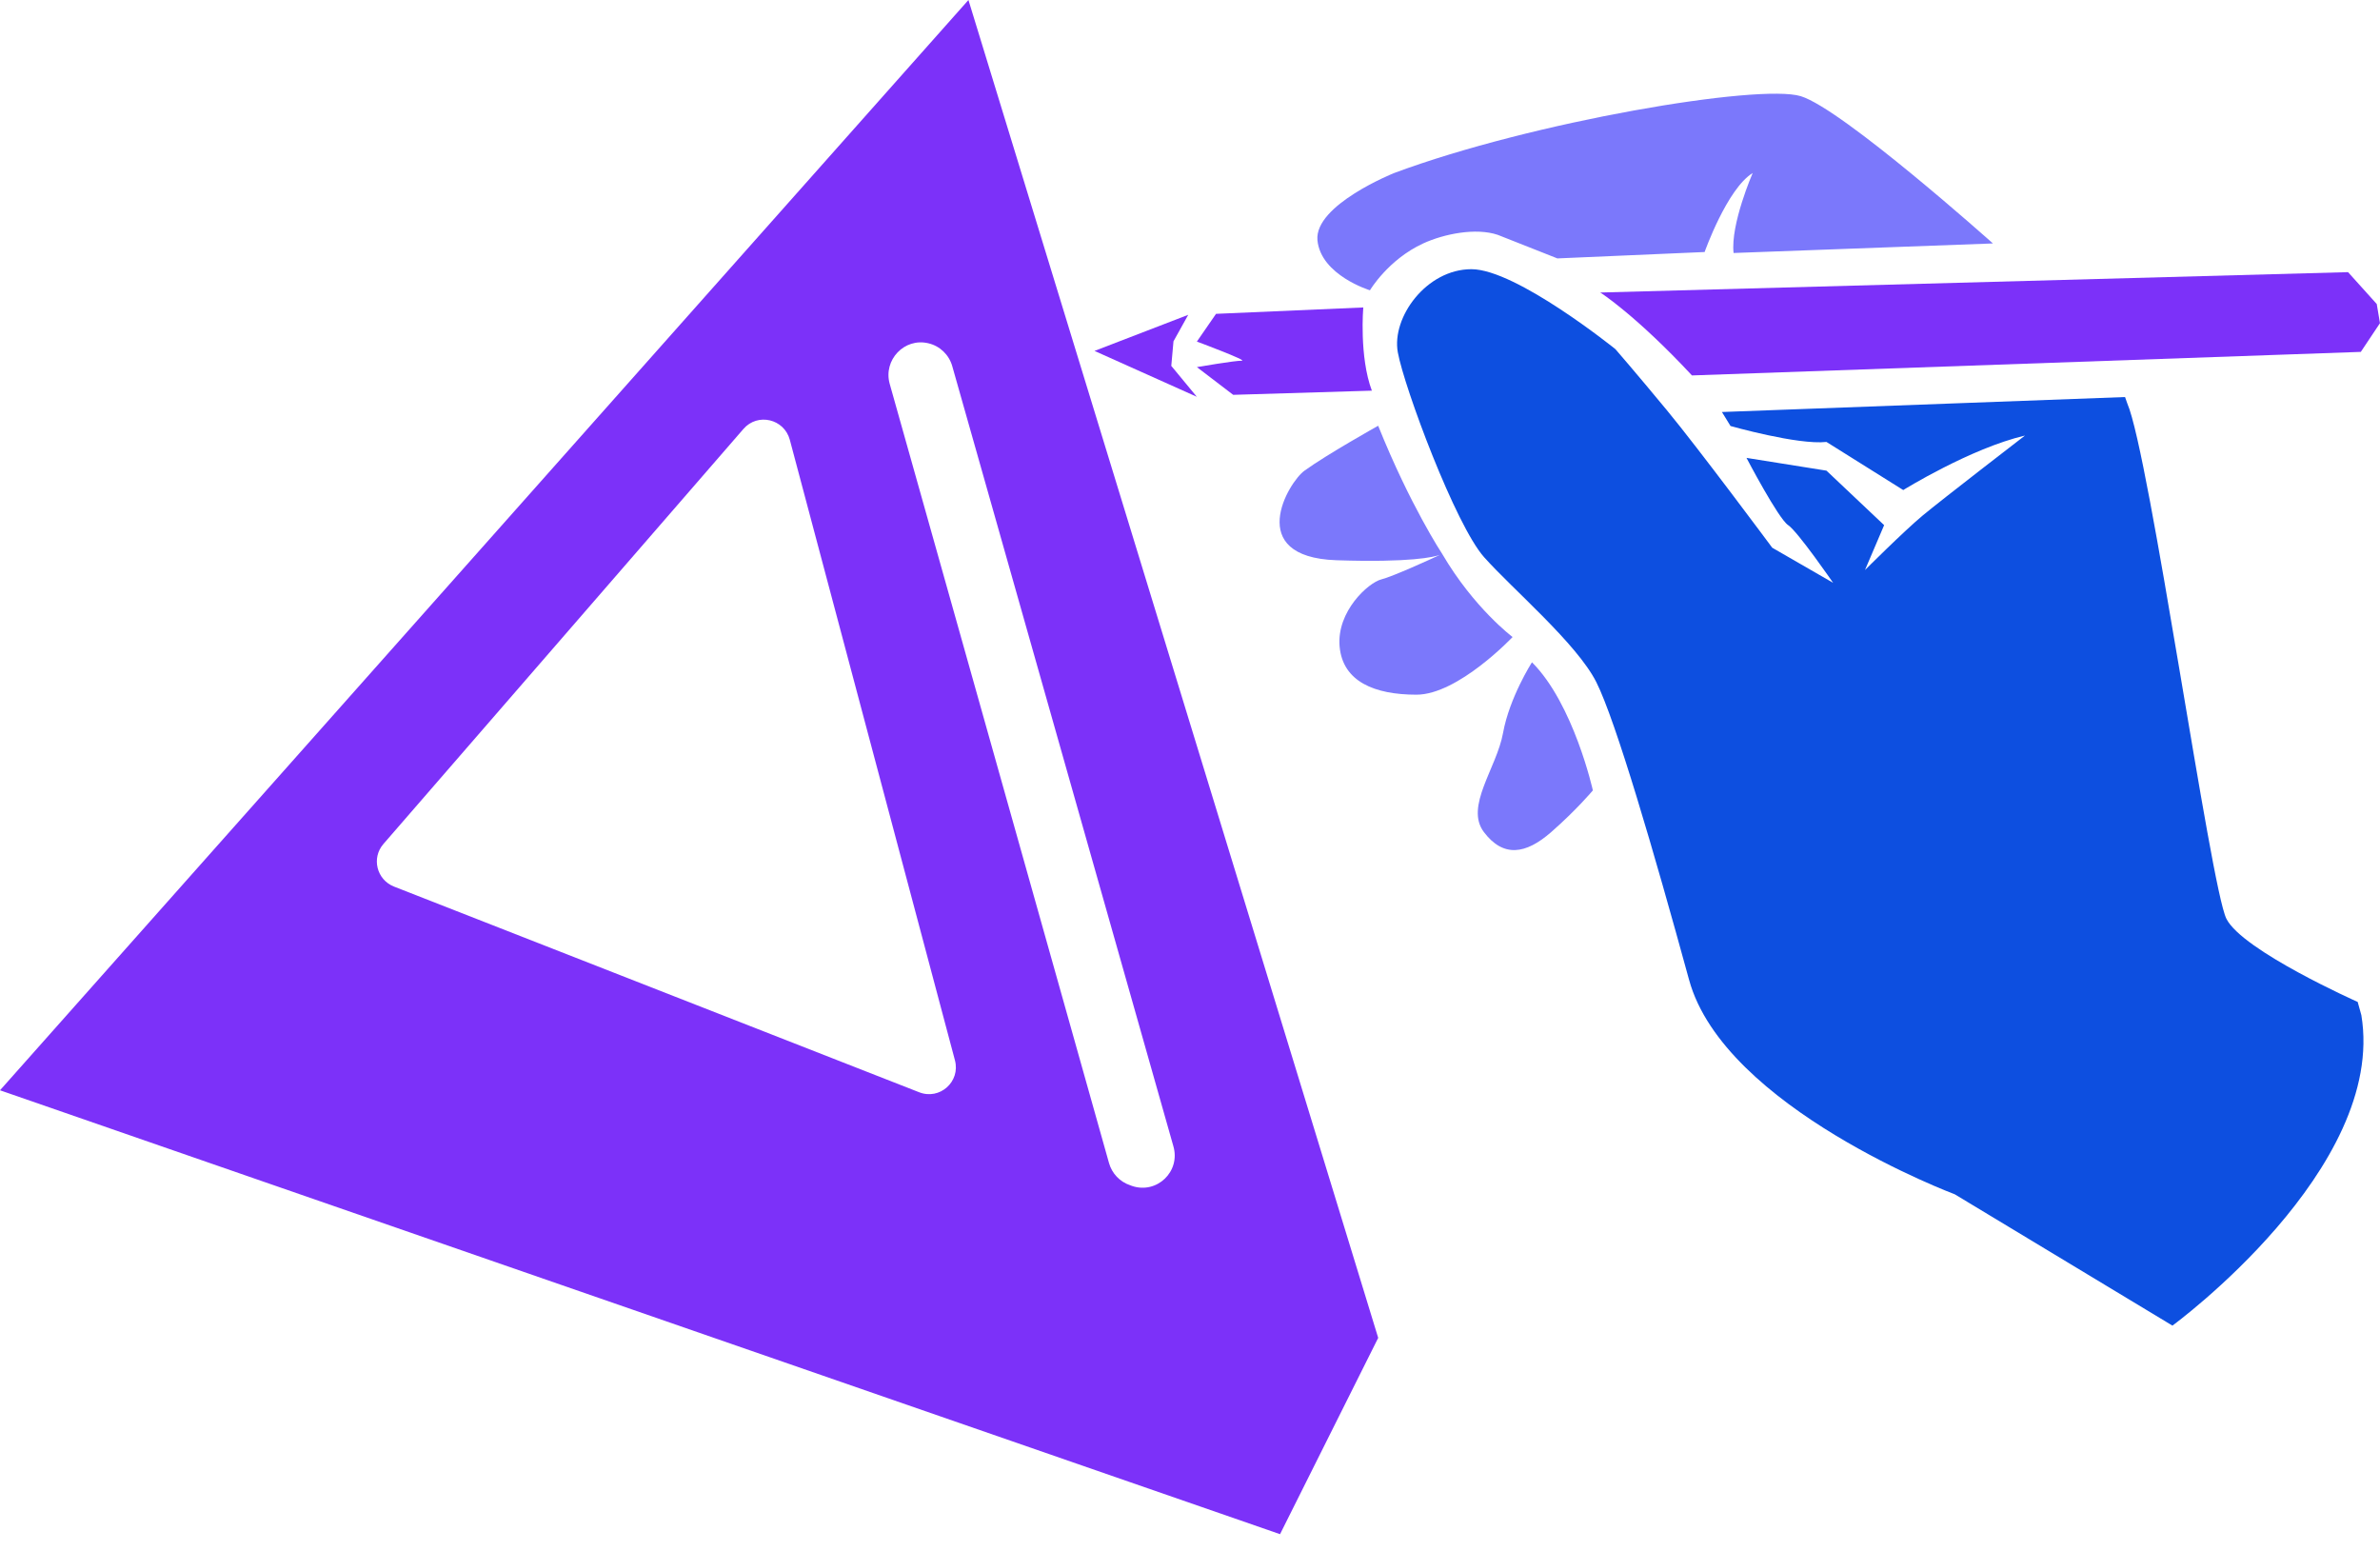
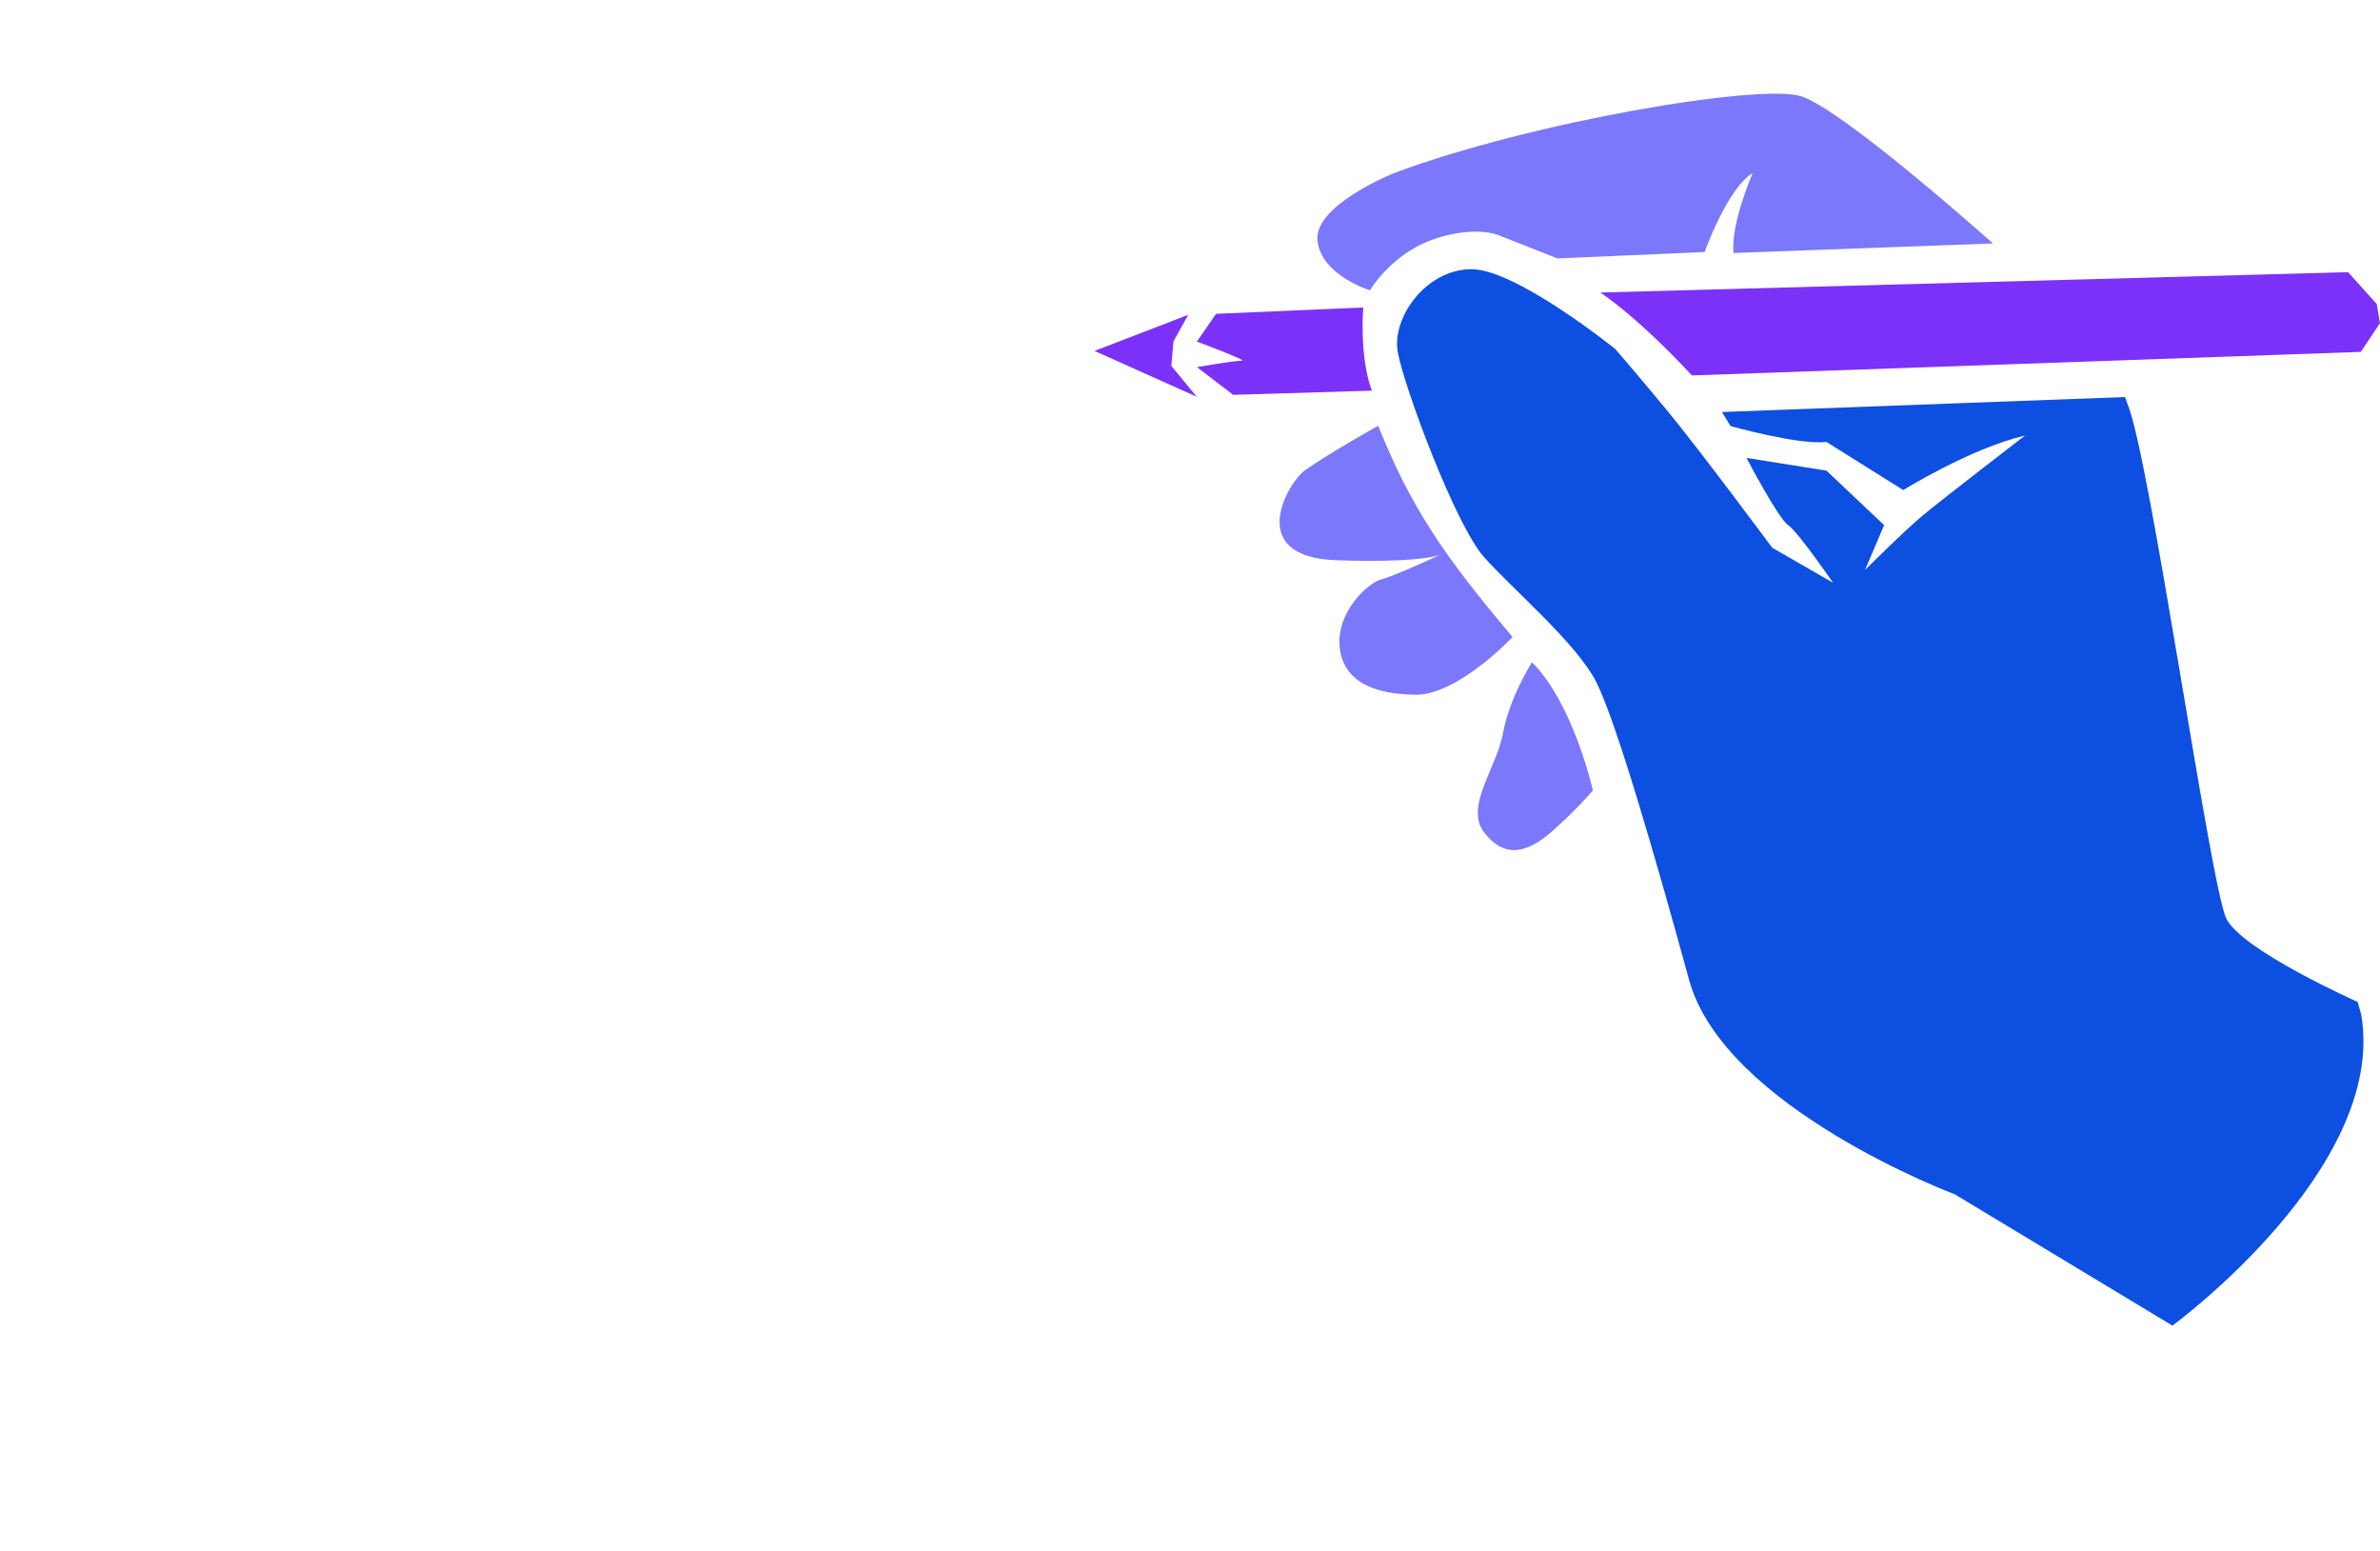
<svg xmlns="http://www.w3.org/2000/svg" width="66" height="43" viewBox="0 0 66 43" fill="none">
  <path d="M37.99 8.049C37.99 8.049 38.493 7.199 39.466 6.75C40.045 6.484 40.929 6.307 41.535 6.512L43.188 7.165L47.271 6.988C47.271 6.988 47.89 5.239 48.604 4.797C48.604 4.797 47.985 6.219 48.074 7.015L55.266 6.75C55.266 6.75 51.095 3.021 49.938 2.667C48.781 2.313 42.481 3.375 38.663 4.797C38.663 4.797 36.445 5.681 36.534 6.661C36.629 7.634 37.99 8.049 37.99 8.049Z" fill="#7B78FB" />
  <path d="M65.381 27.781C65.381 27.781 62.183 26.359 61.74 25.474C61.298 24.59 59.611 12.608 58.992 11.186L58.93 11.009L47.751 11.424L47.989 11.812C47.989 11.812 49.854 12.342 50.65 12.254L52.779 13.588C52.779 13.588 54.644 12.431 56.154 12.077C56.154 12.077 53.848 13.853 53.317 14.295C52.786 14.738 51.718 15.806 51.718 15.806L52.249 14.561L50.65 13.05L48.432 12.696C48.432 12.696 49.316 14.384 49.588 14.561C49.854 14.738 50.834 16.16 50.834 16.16L49.146 15.187C49.146 15.187 47.105 12.438 46.22 11.369C45.336 10.301 44.798 9.682 44.798 9.682C44.798 9.682 42.049 7.464 40.804 7.464C39.559 7.464 38.586 8.797 38.763 9.77C38.94 10.743 40.362 14.561 41.158 15.452C41.954 16.343 43.73 17.847 44.268 18.915C44.805 19.983 45.867 23.617 46.84 27.169C47.812 30.72 54.208 33.115 54.208 33.115L60.244 36.756C60.244 36.756 66.19 32.408 65.483 28.148L65.381 27.781Z" fill="#0D4FE0" />
  <path d="M46.92 10.41L65.468 9.757L65.999 8.961L65.91 8.43L65.114 7.546L44.375 8.111C44.375 8.104 45.382 8.757 46.92 10.41Z" fill="#7C31F9" />
  <path d="M33.191 10.179L34.198 10.948L38.043 10.832C37.689 9.886 37.805 8.525 37.805 8.525L33.722 8.702L33.191 9.471C33.191 9.471 34.614 10.002 34.437 10.002C34.26 9.995 33.191 10.179 33.191 10.179Z" fill="#7C31F9" />
  <path d="M32.481 10.145L32.542 9.464L32.951 8.729L30.352 9.73L33.189 11.002L32.481 10.145Z" fill="#7C31F9" />
-   <path d="M41.946 17.663C41.946 17.663 40.878 16.867 39.993 15.357C39.993 15.357 39.109 14.023 38.218 11.805C38.218 11.805 36.795 12.601 36.176 13.05C35.734 13.363 34.489 15.445 37.061 15.534C39.123 15.602 39.762 15.445 39.932 15.384C39.674 15.507 38.612 15.99 38.306 16.065C37.952 16.153 37.061 16.949 37.149 17.929C37.238 18.902 38.122 19.262 39.279 19.262C40.436 19.262 41.946 17.663 41.946 17.663Z" fill="#7B78FB" />
+   <path d="M41.946 17.663C39.993 15.357 39.109 14.023 38.218 11.805C38.218 11.805 36.795 12.601 36.176 13.05C35.734 13.363 34.489 15.445 37.061 15.534C39.123 15.602 39.762 15.445 39.932 15.384C39.674 15.507 38.612 15.99 38.306 16.065C37.952 16.153 37.061 16.949 37.149 17.929C37.238 18.902 38.122 19.262 39.279 19.262C40.436 19.262 41.946 17.663 41.946 17.663Z" fill="#7B78FB" />
  <path d="M41.681 20.324C41.505 21.297 40.613 22.365 41.151 23.073C41.688 23.78 42.307 23.692 43.015 23.073C43.723 22.453 44.172 21.916 44.172 21.916C44.172 21.916 43.641 19.521 42.484 18.364C42.477 18.371 41.858 19.344 41.681 20.324Z" fill="#7B78FB" />
-   <path d="M0 30.231L35.497 42.539L38.219 37.096L26.856 0L0 30.231ZM25.488 30.285L10.927 24.583C10.444 24.393 10.295 23.787 10.635 23.399L20.616 11.894C21.011 11.438 21.746 11.615 21.902 12.193L26.482 29.401C26.638 29.993 26.06 30.51 25.488 30.285ZM31.394 32.884L31.34 32.864C31.054 32.769 30.836 32.537 30.755 32.252L24.672 10.642C24.488 9.982 25.08 9.356 25.747 9.519C26.067 9.594 26.318 9.839 26.407 10.152L32.537 31.775C32.748 32.483 32.081 33.116 31.394 32.884Z" fill="#7C31F9" />
</svg>